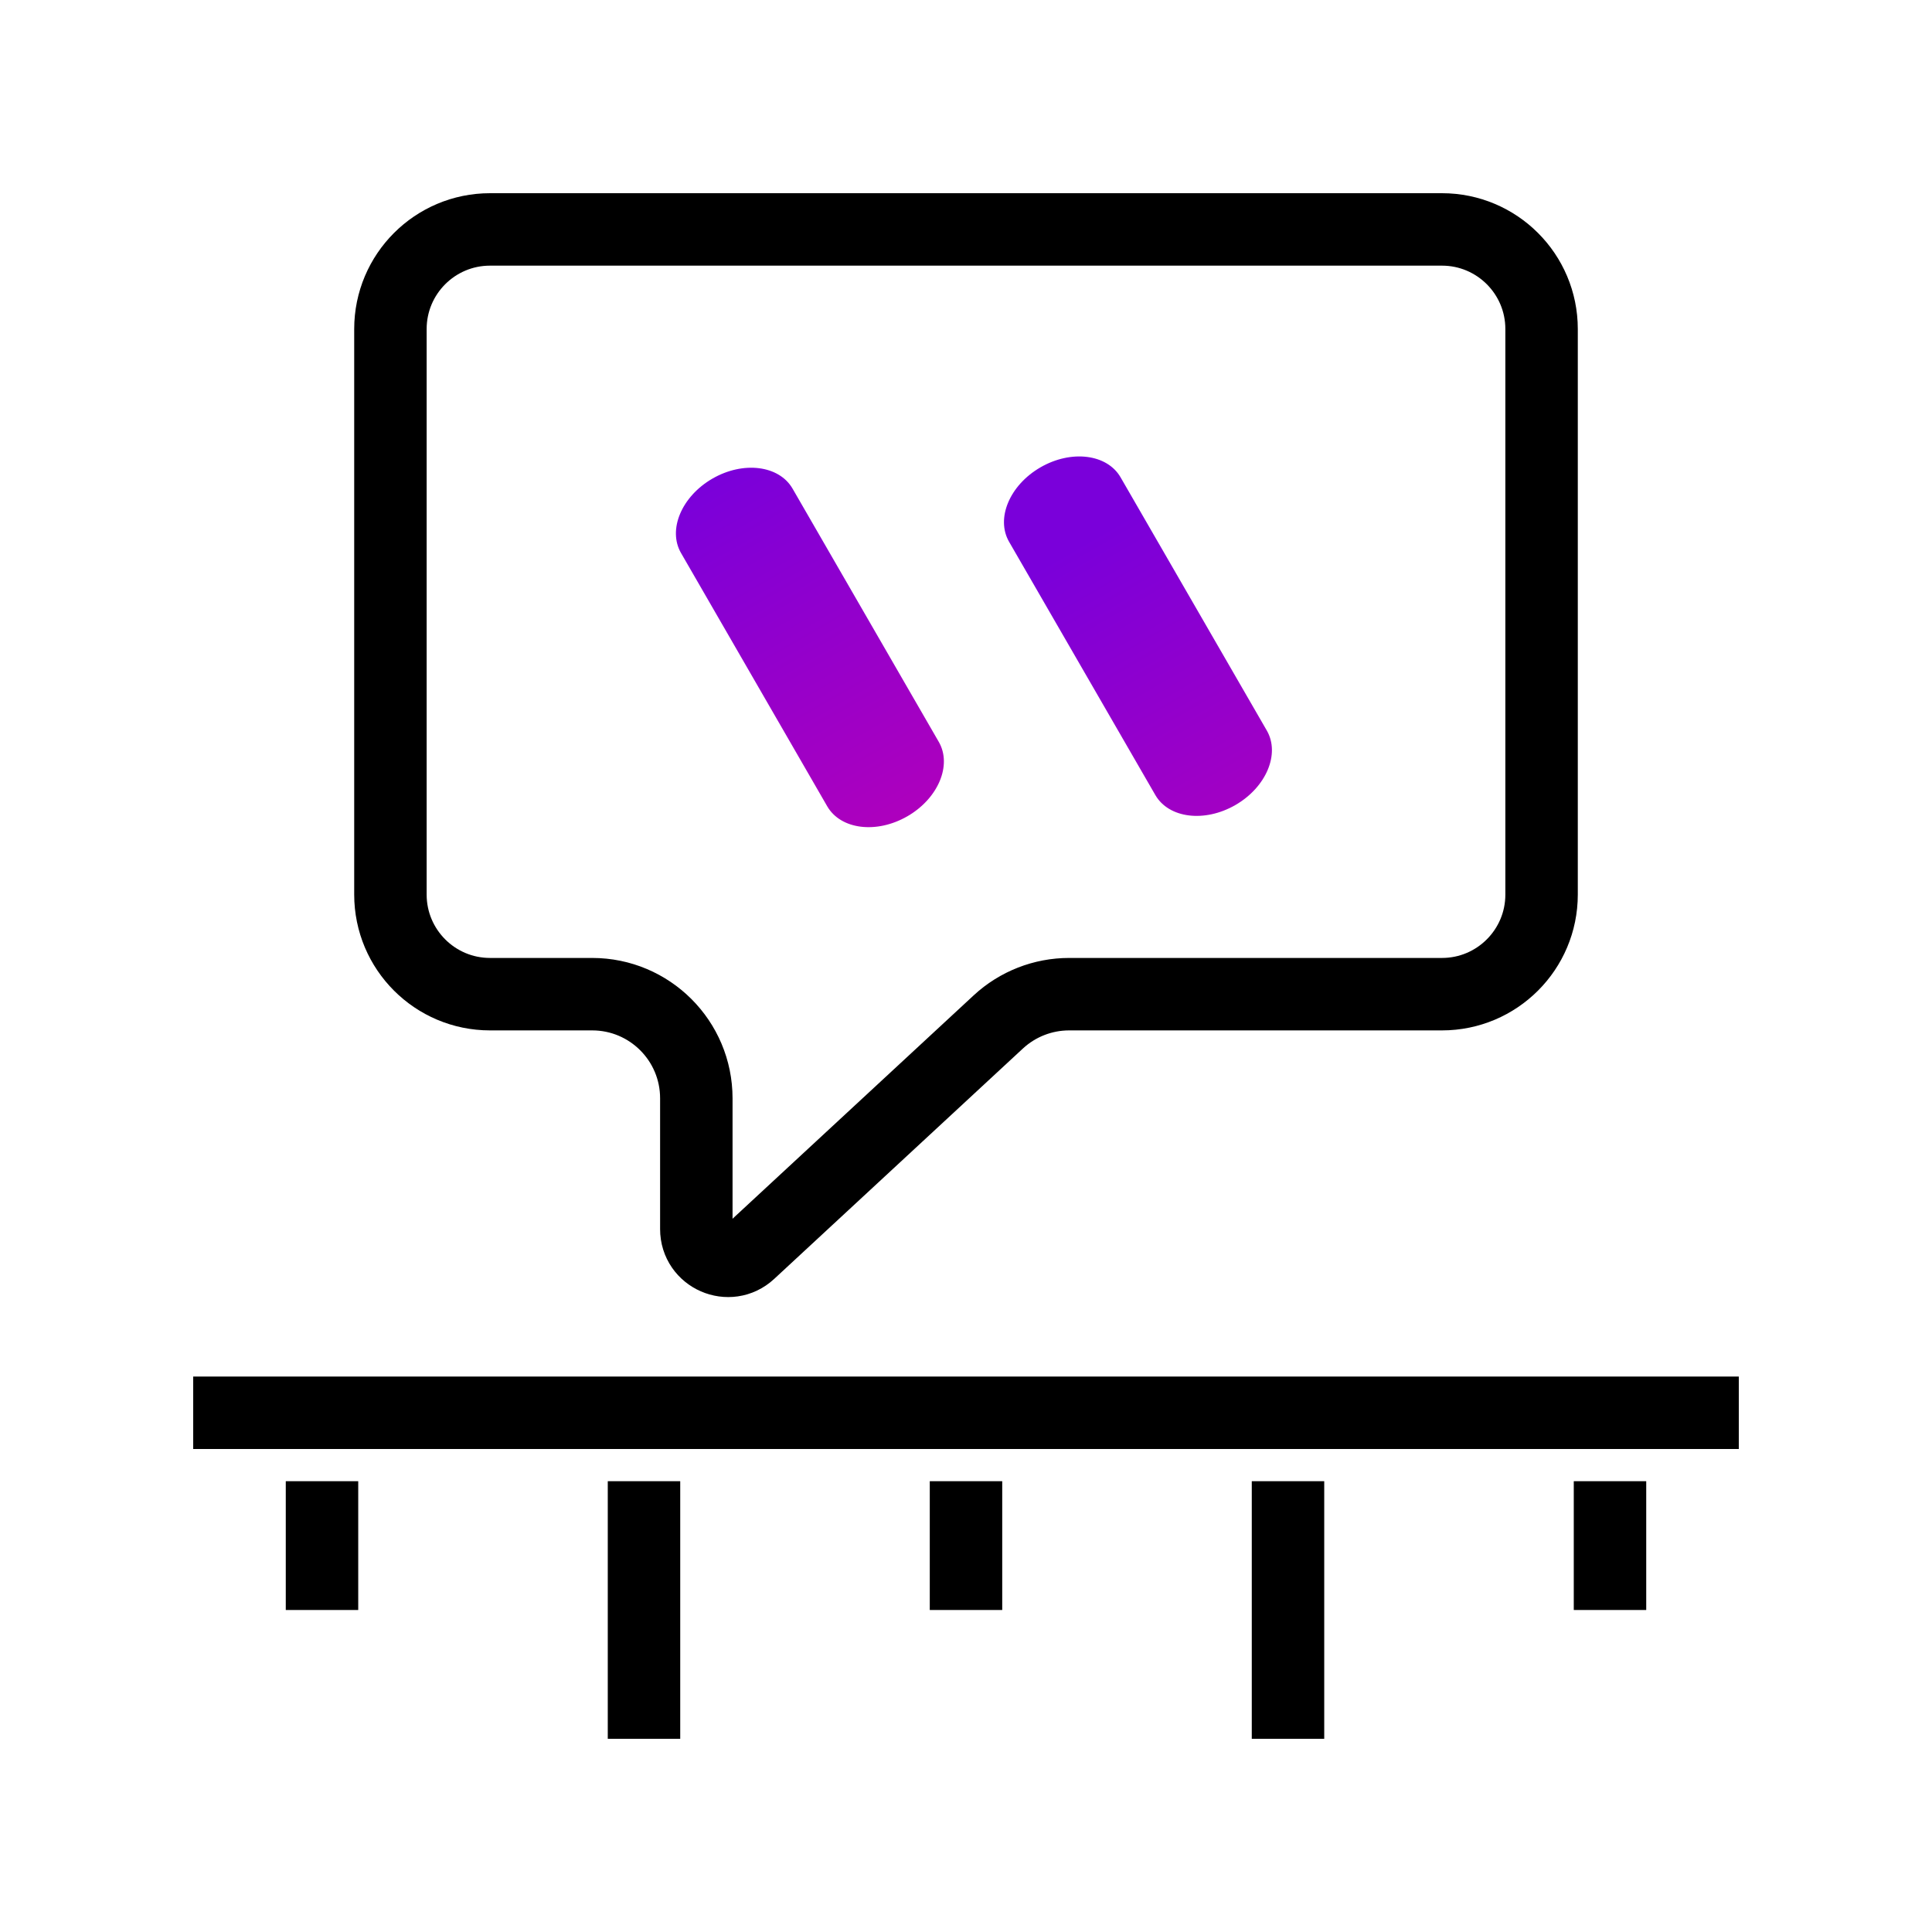
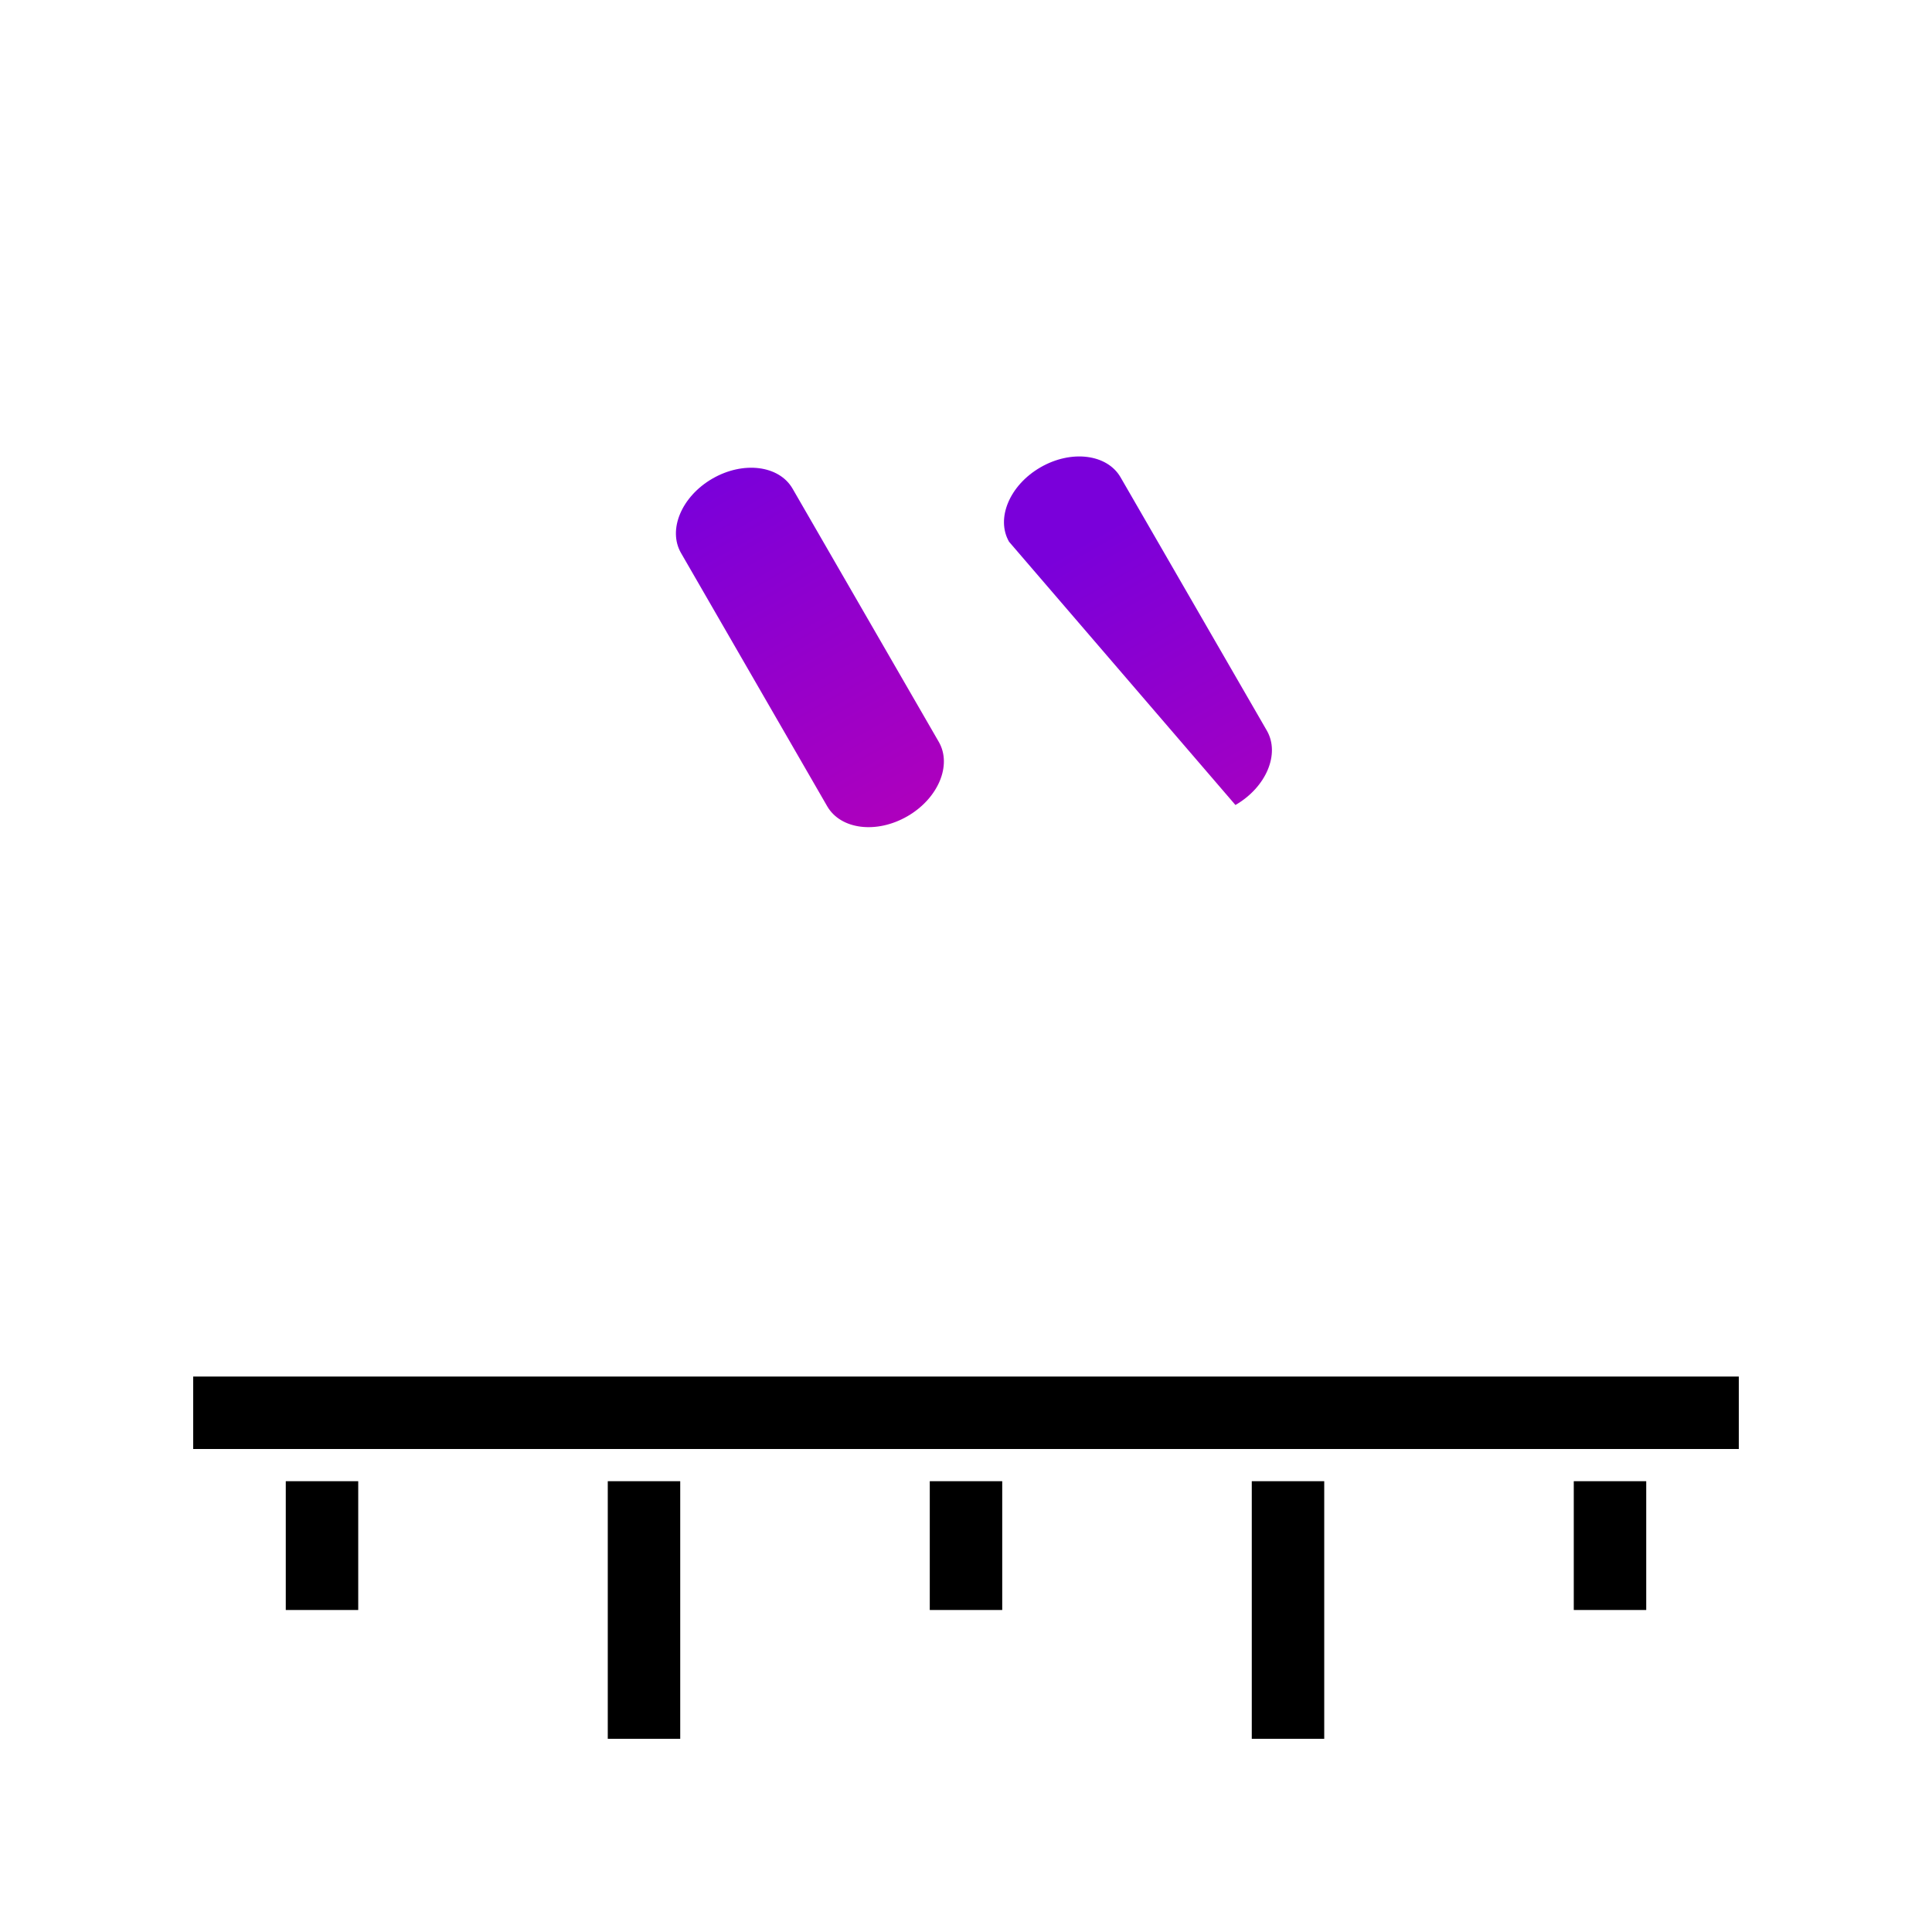
<svg xmlns="http://www.w3.org/2000/svg" width="48" height="48" viewBox="0 0 48 48" fill="none">
  <line x1="4.8" y1="35.1" x2="43.2" y2="35.1" stroke="black" stroke-width="1.8" />
-   <path d="M9.7 8.175C9.7 6.808 10.808 5.7 12.175 5.7H35.825C37.192 5.7 38.3 6.808 38.3 8.175V22.225C38.3 23.592 37.192 24.7 35.825 24.7H26.561C25.91 24.7 25.282 24.946 24.803 25.389L18.623 31.114C18.119 31.581 17.3 31.224 17.3 30.537V27.288C17.3 25.858 16.142 24.7 14.713 24.7H12.175C10.808 24.7 9.7 23.592 9.7 22.225V8.175Z" stroke="black" stroke-width="1.8" />
  <path d="M16.92 13.74C16.585 13.161 16.935 12.333 17.7 11.891C18.465 11.449 19.357 11.561 19.691 12.14L23.324 18.432C23.658 19.011 23.309 19.838 22.544 20.28C21.778 20.722 20.887 20.611 20.552 20.032L16.92 13.74Z" fill="url(#paint0_linear)" />
-   <path d="M25.07 13.46C24.736 12.88 25.085 12.053 25.85 11.611C26.616 11.169 27.507 11.28 27.841 11.86L31.474 18.151C31.808 18.73 31.459 19.558 30.694 20C29.928 20.442 29.037 20.331 28.703 19.751L25.07 13.46Z" fill="url(#paint1_linear)" />
+   <path d="M25.07 13.46C24.736 12.88 25.085 12.053 25.85 11.611C26.616 11.169 27.507 11.28 27.841 11.86L31.474 18.151C31.808 18.73 31.459 19.558 30.694 20L25.07 13.46Z" fill="url(#paint1_linear)" />
  <path d="M8 36.8V40" stroke="black" stroke-width="1.8" />
  <path d="M24 40V36.8" stroke="black" stroke-width="1.8" />
  <path d="M40 40V36.8" stroke="black" stroke-width="1.8" />
  <path d="M16 43.2L16 36.8" stroke="black" stroke-width="1.8" />
  <path d="M32 43.2V36.8" stroke="black" stroke-width="1.8" />
  <defs>
    <linearGradient id="paint0_linear" x1="17.7" y1="11.891" x2="22.544" y2="20.28" gradientUnits="userSpaceOnUse">
      <stop stop-color="#7A00DA" />
      <stop offset="1" stop-color="#AE00BD" />
    </linearGradient>
    <linearGradient id="paint1_linear" x1="31.166" y1="11.015" x2="36.009" y2="19.404" gradientUnits="userSpaceOnUse">
      <stop stop-color="#7A00DA" />
      <stop offset="1" stop-color="#AE00BD" />
    </linearGradient>
  </defs>
</svg>